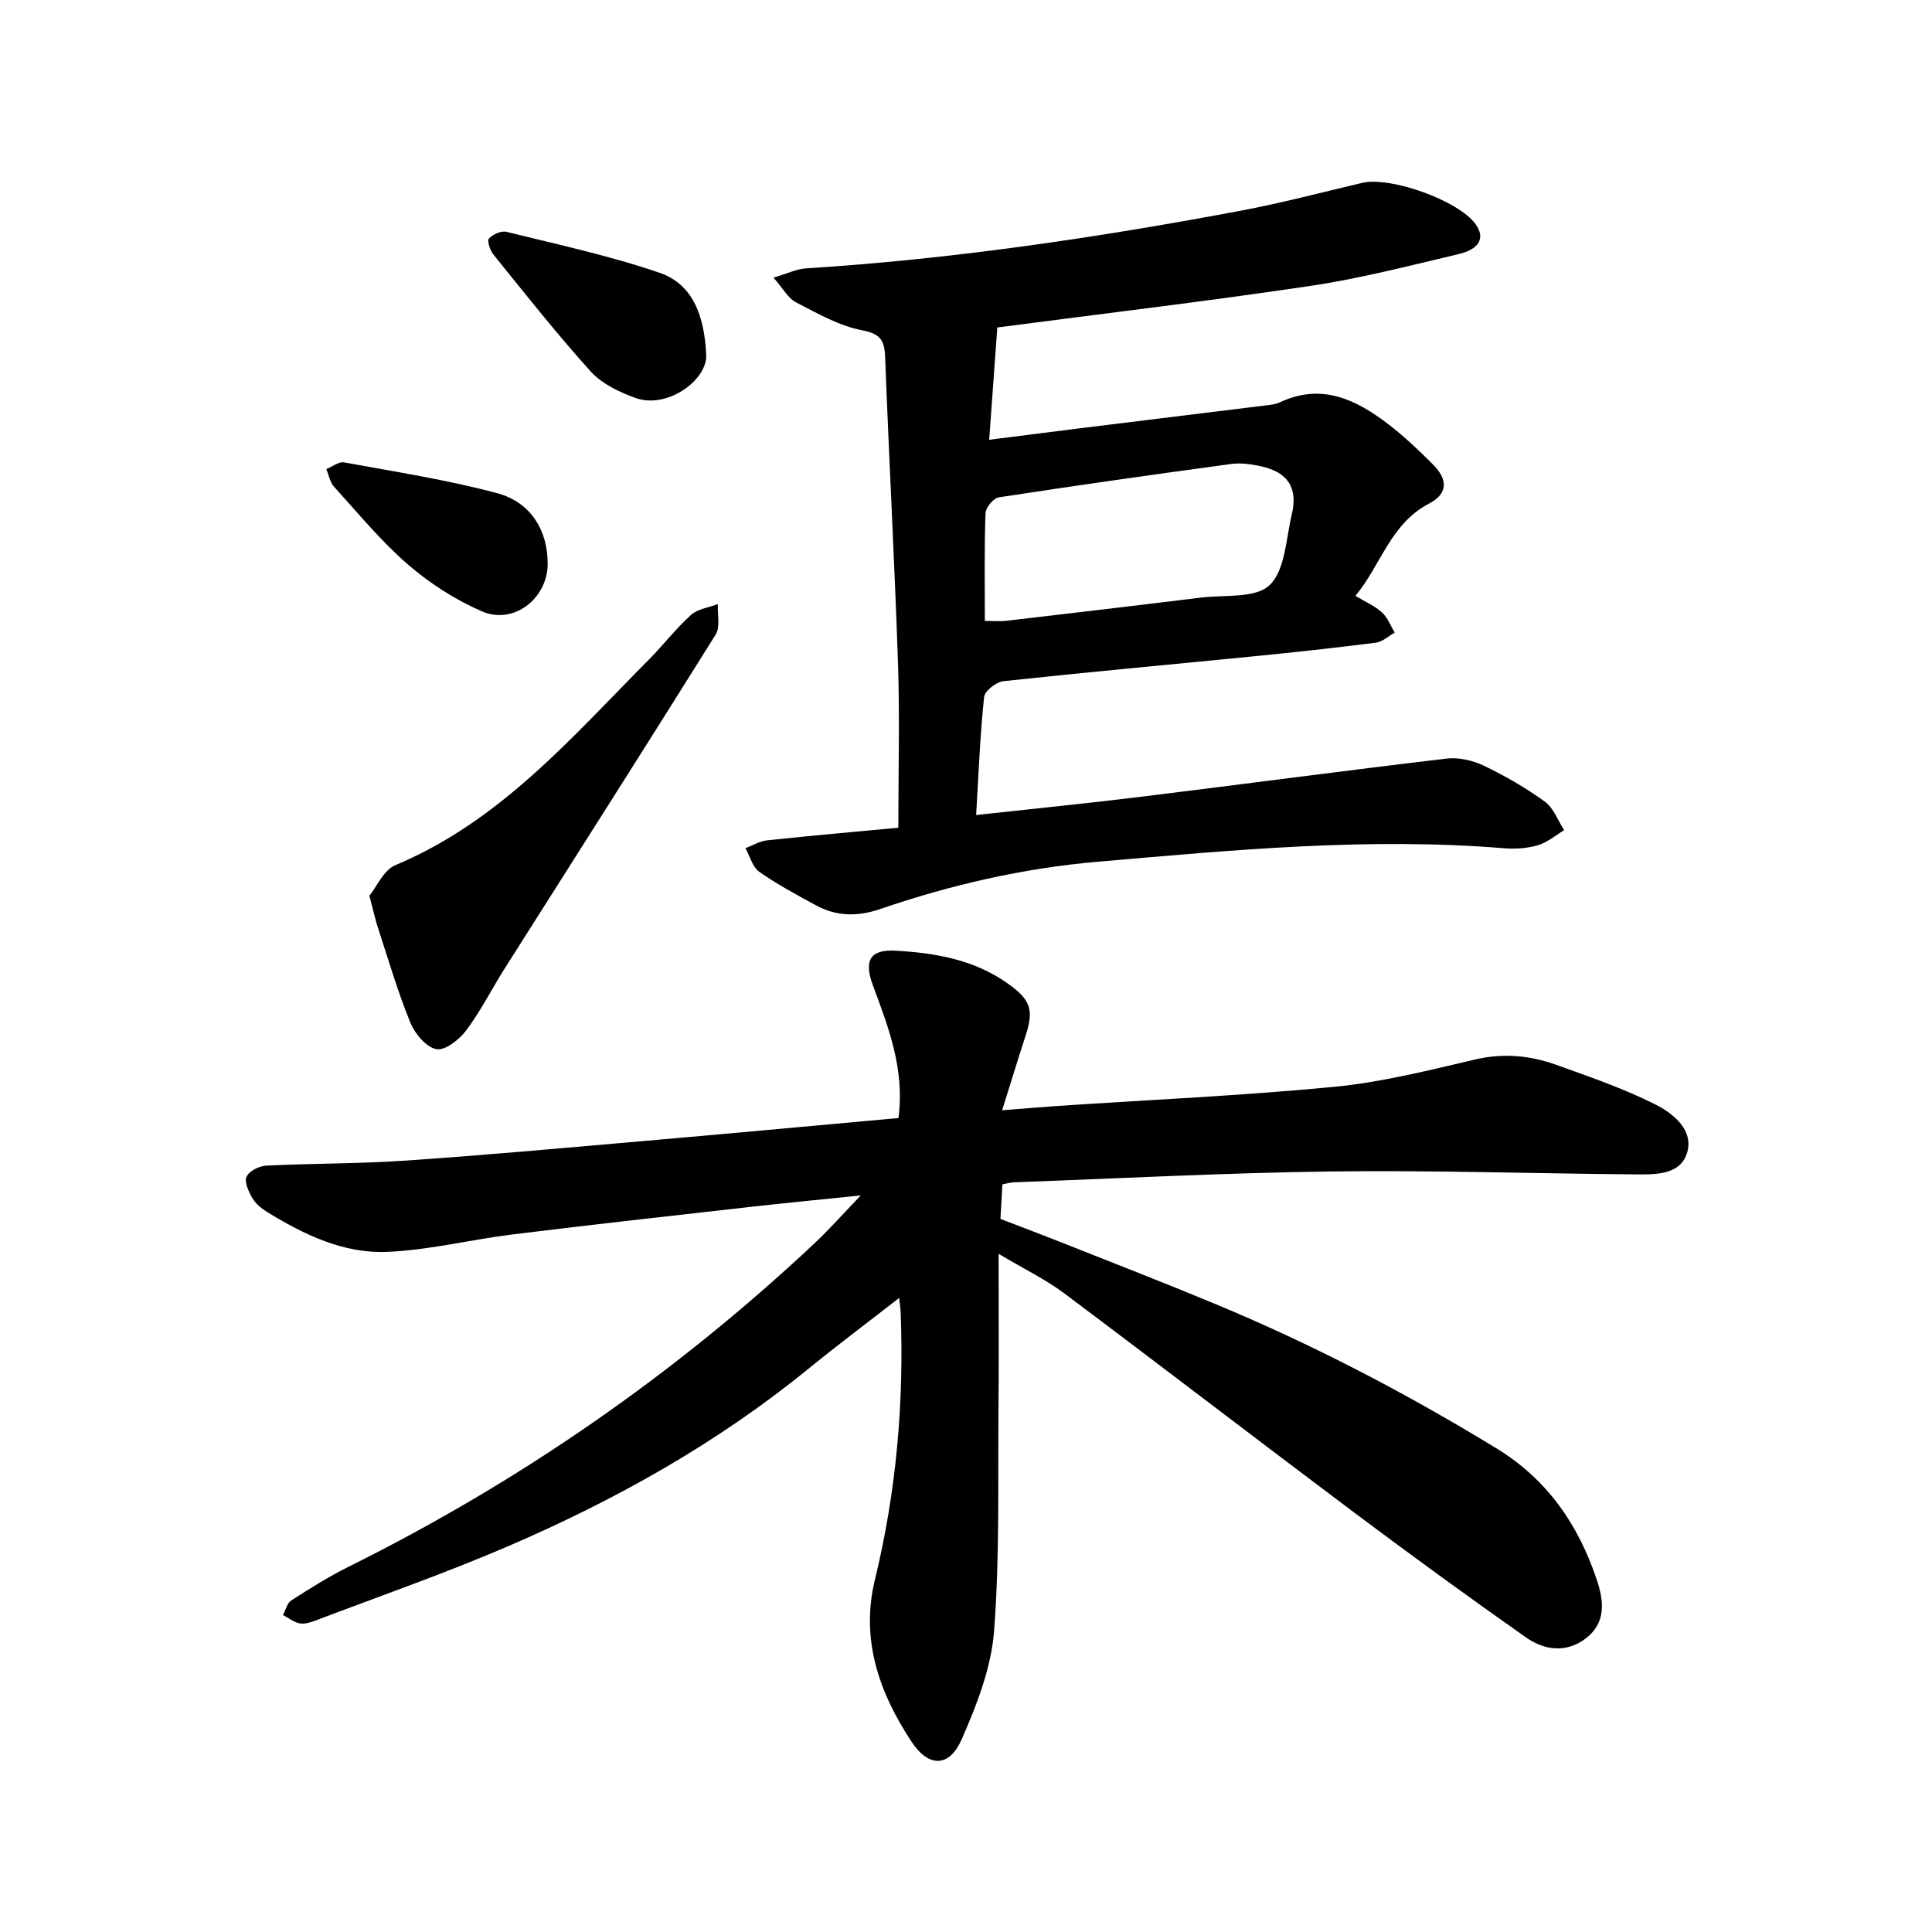
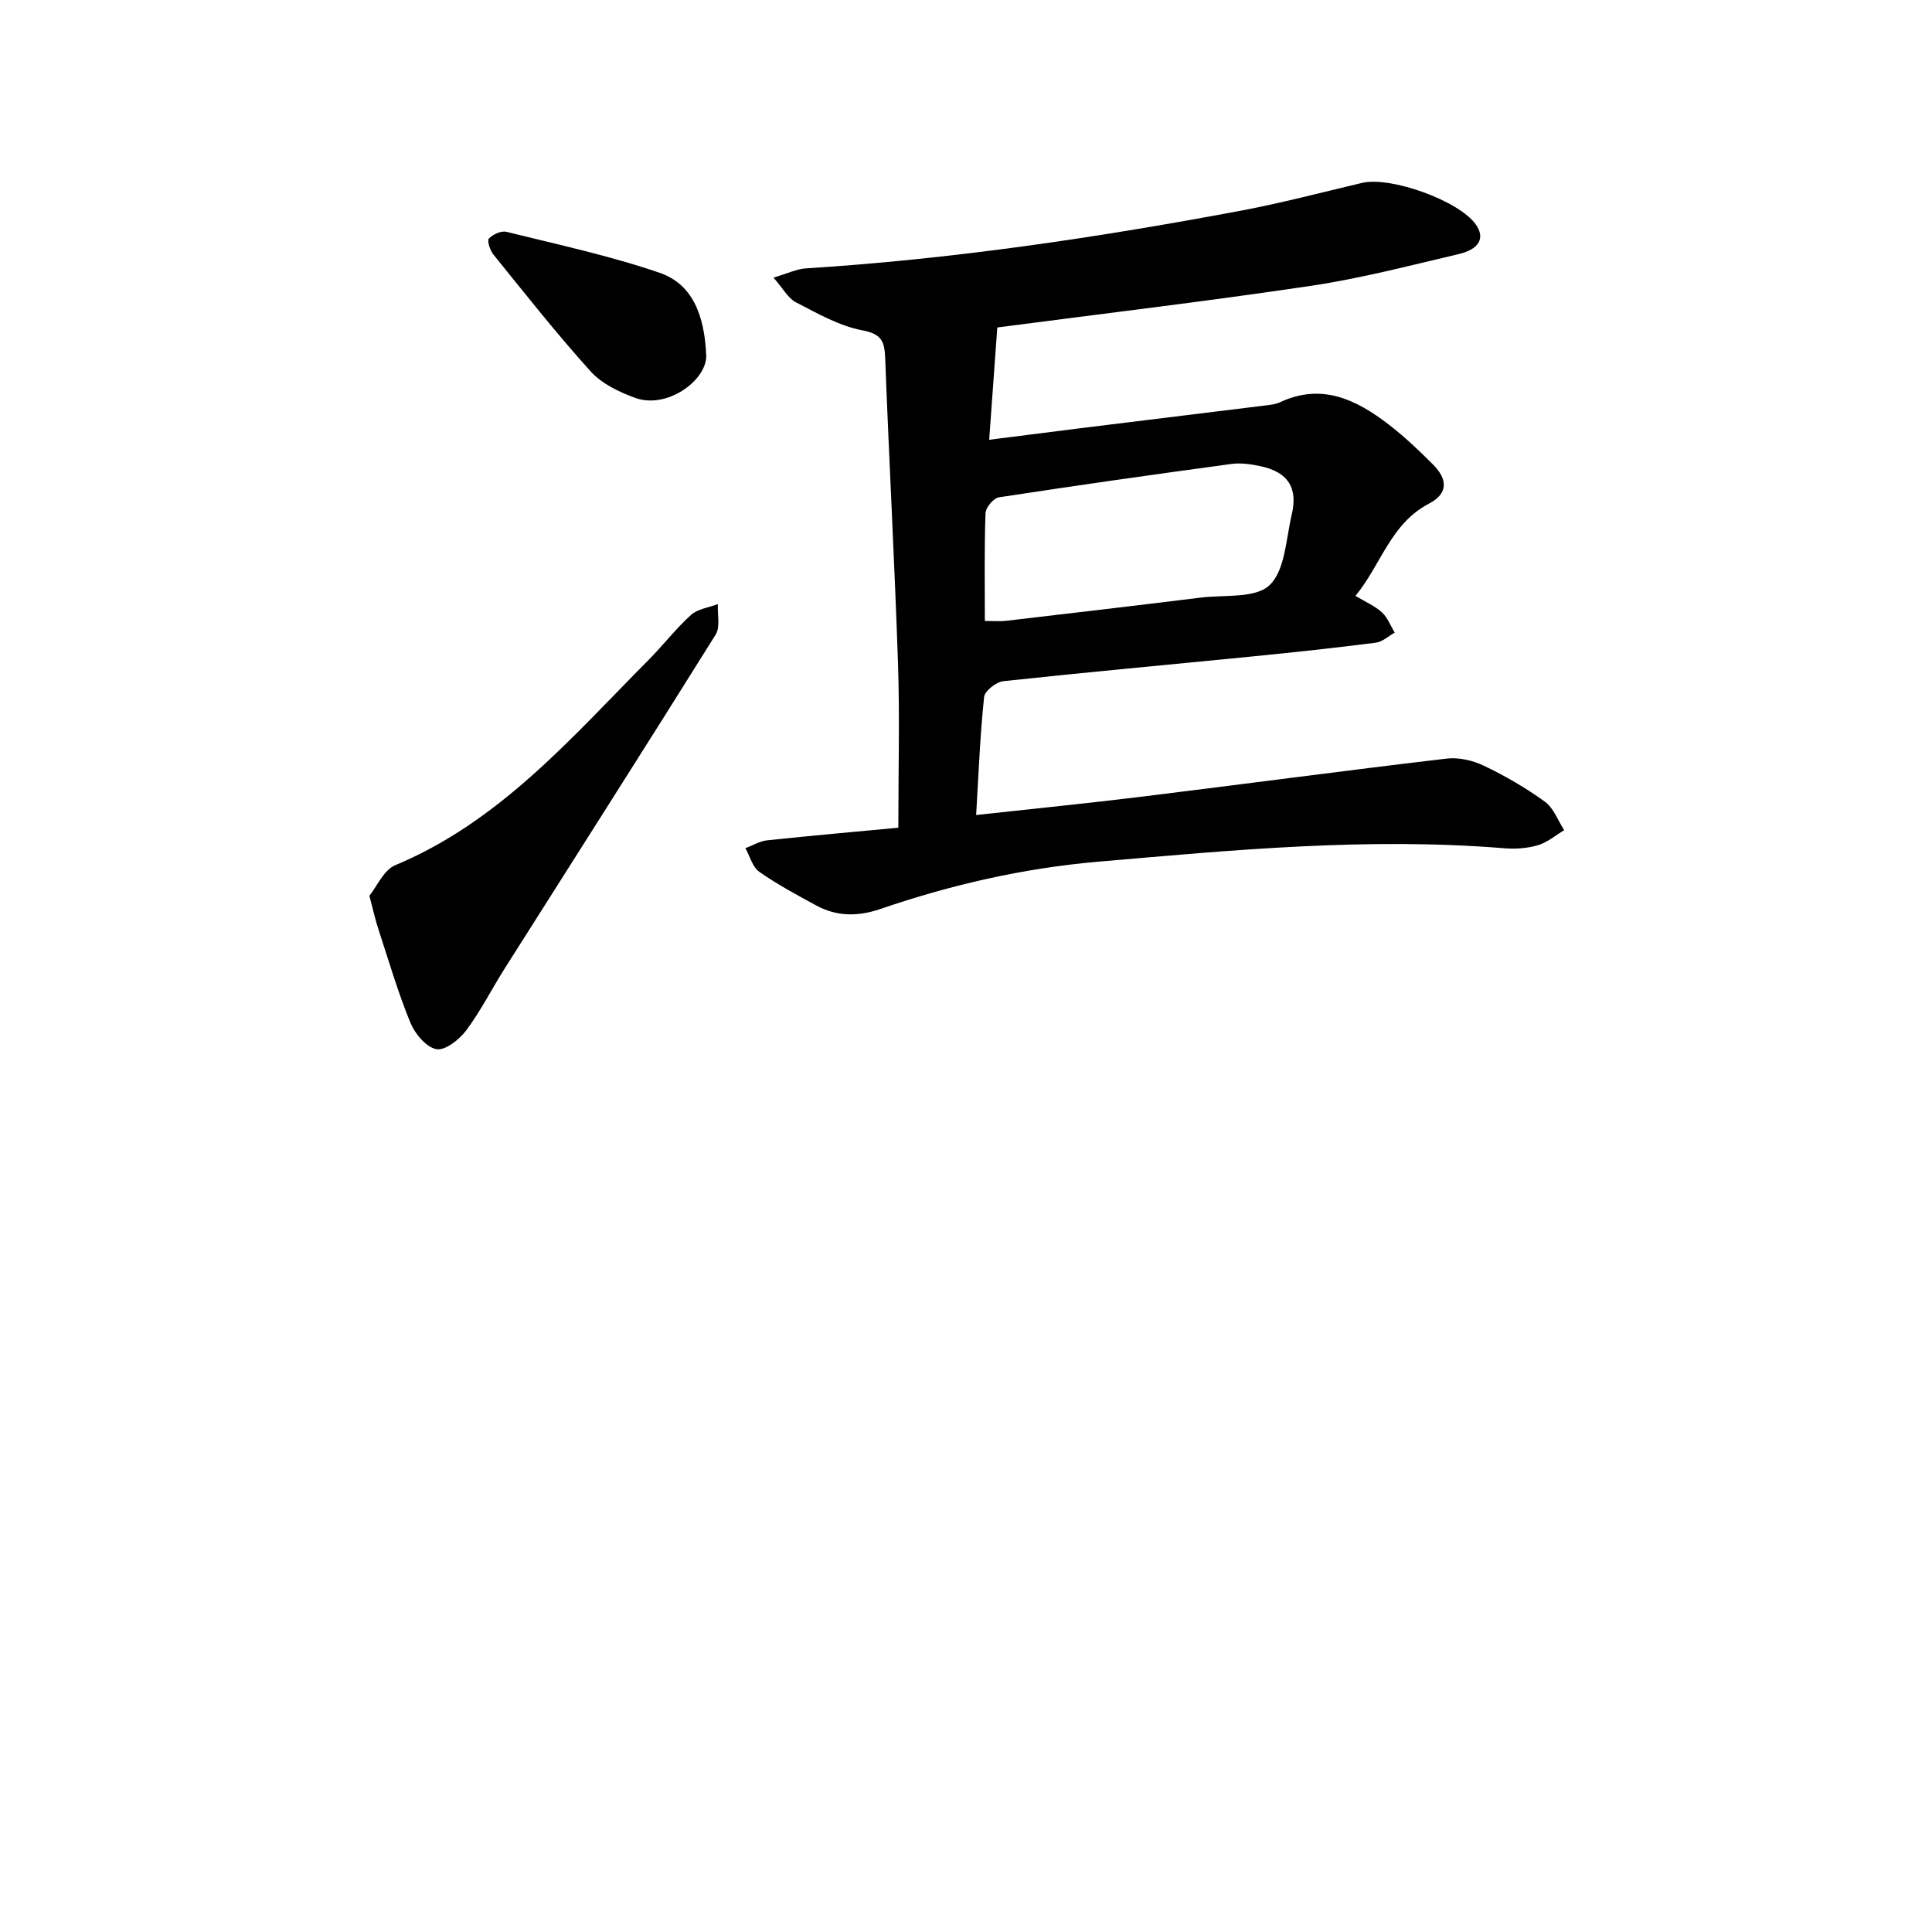
<svg xmlns="http://www.w3.org/2000/svg" enable-background="new 0 0 400 400" viewBox="0 0 400 400">
-   <path d="m186.01 231.5c1.35-10.12-2.07-18.8-5.3-27.53-1.9-5.13-.55-7.43 4.7-7.14 8.23.46 16.27 1.83 23.26 6.81 4.65 3.31 5.44 5.35 3.69 10.72-1.59 4.88-3.09 9.8-4.88 15.51 4.6-.36 8.15-.67 11.71-.91 19.04-1.27 38.12-2.12 57.1-3.95 9.81-.95 19.51-3.41 29.15-5.66 5.8-1.35 11.3-.84 16.7 1.09 6.94 2.48 13.95 4.9 20.52 8.19 3.82 1.91 8.23 5.48 6.54 10.32-1.56 4.48-6.92 4.22-11.15 4.19-20.83-.18-41.67-.87-62.5-.6-21.92.28-43.83 1.45-65.75 2.25-.61.02-1.21.22-2.26.41-.13 2.33-.27 4.64-.41 7.16 4.26 1.64 8.36 3.18 12.43 4.79 10.65 4.23 21.34 8.37 31.92 12.77 20.25 8.4 39.63 18.51 58.35 29.95 10.52 6.42 16.97 15.82 20.78 27.24 1.45 4.34 1.97 8.86-2.29 12.1-4.06 3.1-8.6 2.46-12.38-.2-12-8.43-23.85-17.07-35.59-25.87-20.07-15.05-39.96-30.35-60.04-45.39-3.85-2.88-8.26-5-13.56-8.16 0 11.33.08 21.52-.02 31.72-.15 15.48.27 31-.92 46.4-.59 7.63-3.59 15.31-6.72 22.43-2.55 5.79-6.8 5.84-10.34.5-6.71-10.14-10.63-21.21-7.61-33.57 4.44-18.24 6.05-36.71 5.33-55.42-.03-.75-.15-1.49-.31-2.92-6.58 5.12-12.82 9.8-18.86 14.72-18.86 15.37-39.89 27.12-62.12 36.69-13.11 5.64-26.62 10.34-39.97 15.42-1.01.38-2.22.74-3.21.53-1.21-.25-2.28-1.12-3.41-1.72.55-1.03.84-2.46 1.7-3.01 3.85-2.47 7.74-4.92 11.82-6.95 35.45-17.6 67.64-39.89 96.5-66.97 3.06-2.87 5.85-6.04 9.61-9.94-8.23.85-15.49 1.55-22.73 2.36-16.44 1.86-32.89 3.68-49.32 5.71-8.7 1.07-17.33 3.26-26.04 3.62-8.99.37-17.15-3.55-24.76-8.22-1.19-.73-2.41-1.7-3.09-2.87-.79-1.34-1.73-3.35-1.24-4.47.51-1.17 2.62-2.23 4.09-2.3 9.61-.48 19.26-.38 28.85-1.04 16.2-1.11 32.38-2.58 48.56-3.99 16.81-1.46 33.6-3.02 50.41-4.54.9-.11 1.82-.17 3.06-.26z" />
  <path d="m202.1 168.74c11.88-1.31 22.99-2.41 34.06-3.77 21.12-2.59 42.2-5.42 63.33-7.91 2.51-.3 5.43.37 7.74 1.48 4.4 2.1 8.68 4.58 12.62 7.44 1.81 1.31 2.7 3.9 4 5.9-1.81 1.08-3.51 2.55-5.46 3.12-2.21.65-4.69.81-7 .62-28.14-2.3-56.1.37-84.08 2.79-15.47 1.34-30.44 4.78-45.08 9.8-4.58 1.57-9 1.57-13.25-.75-4.01-2.18-8.07-4.35-11.79-6.97-1.4-.99-1.93-3.22-2.86-4.88 1.5-.56 2.96-1.47 4.5-1.63 9.36-.99 18.73-1.82 27.16-2.61 0-11.75.3-22.77-.06-33.77-.71-21.14-1.86-42.26-2.66-63.4-.13-3.43-.66-5.04-4.73-5.81-4.79-.9-9.32-3.52-13.75-5.8-1.62-.83-2.64-2.83-4.65-5.11 2.92-.86 4.77-1.79 6.66-1.91 30.24-1.91 60.14-6.33 89.89-11.91 8.49-1.59 16.87-3.8 25.28-5.79 5.94-1.41 20.06 3.67 23.55 8.56 1.99 2.78.86 5.15-3.57 6.19-10.1 2.37-20.18 5.01-30.42 6.54-21.48 3.2-43.05 5.76-65.05 8.64-.52 7.18-1.07 14.79-1.68 23.25 6.57-.83 12.76-1.63 18.94-2.4 12.82-1.58 25.64-3.14 38.46-4.73.93-.12 1.92-.22 2.75-.61 8.68-4.1 15.86-.58 22.58 4.59 3.24 2.49 6.23 5.34 9.13 8.24 3.12 3.11 3.16 6.06-.77 8.11-8.03 4.19-9.94 12.68-15.26 19.12 2.11 1.27 4.04 2.09 5.49 3.42 1.18 1.07 1.78 2.77 2.64 4.19-1.3.72-2.54 1.91-3.91 2.08-8.43 1.08-16.89 1.99-25.35 2.83-17.25 1.71-34.52 3.28-51.76 5.14-1.49.16-3.85 2.01-3.99 3.27-.83 7.81-1.13 15.67-1.65 24.44zm1.8-40.18c1.88 0 3.12.12 4.33-.02 13.45-1.57 26.91-3.15 40.35-4.81 4.91-.61 11.36.21 14.28-2.59 3.23-3.1 3.38-9.54 4.58-14.59 1.32-5.58-.79-8.8-6.42-10.02-1.98-.43-4.13-.74-6.11-.47-16.06 2.18-32.11 4.45-48.12 6.91-1.1.17-2.71 2.11-2.75 3.27-.26 7.24-.14 14.5-.14 22.32z" />
  <path d="m76.48 185.46c1.53-1.89 2.94-5.32 5.37-6.34 21.69-9.06 36.51-26.46 52.45-42.51 3-3.02 5.61-6.45 8.76-9.29 1.4-1.26 3.69-1.53 5.57-2.25-.12 2.13.53 4.74-.46 6.32-14.44 23.12-29.1 46.1-43.68 69.13-2.7 4.26-4.97 8.81-7.98 12.83-1.42 1.9-4.38 4.22-6.17 3.87-2.11-.41-4.43-3.19-5.37-5.47-2.56-6.25-4.47-12.77-6.57-19.2-.65-1.91-1.08-3.91-1.92-7.09z" />
  <path d="m146.22 73.65c.07 5.11-8.13 11.13-14.73 8.72-3.31-1.21-6.89-2.92-9.19-5.46-7.04-7.79-13.55-16.06-20.16-24.23-.69-.86-1.33-2.84-.92-3.29.82-.87 2.55-1.66 3.64-1.39 10.62 2.63 21.38 4.94 31.71 8.48 6.67 2.29 9.29 8.54 9.65 17.17z" />
-   <path d="m113.39 116.79c-.04 7.13-7.05 12.63-13.6 9.79-5.51-2.39-10.81-5.79-15.36-9.73-5.56-4.81-10.29-10.6-15.26-16.07-.85-.94-1.09-2.42-1.61-3.65 1.23-.5 2.57-1.6 3.67-1.4 10.62 1.95 21.34 3.6 31.74 6.39 7.03 1.89 10.47 7.86 10.42 14.67z" />
</svg>